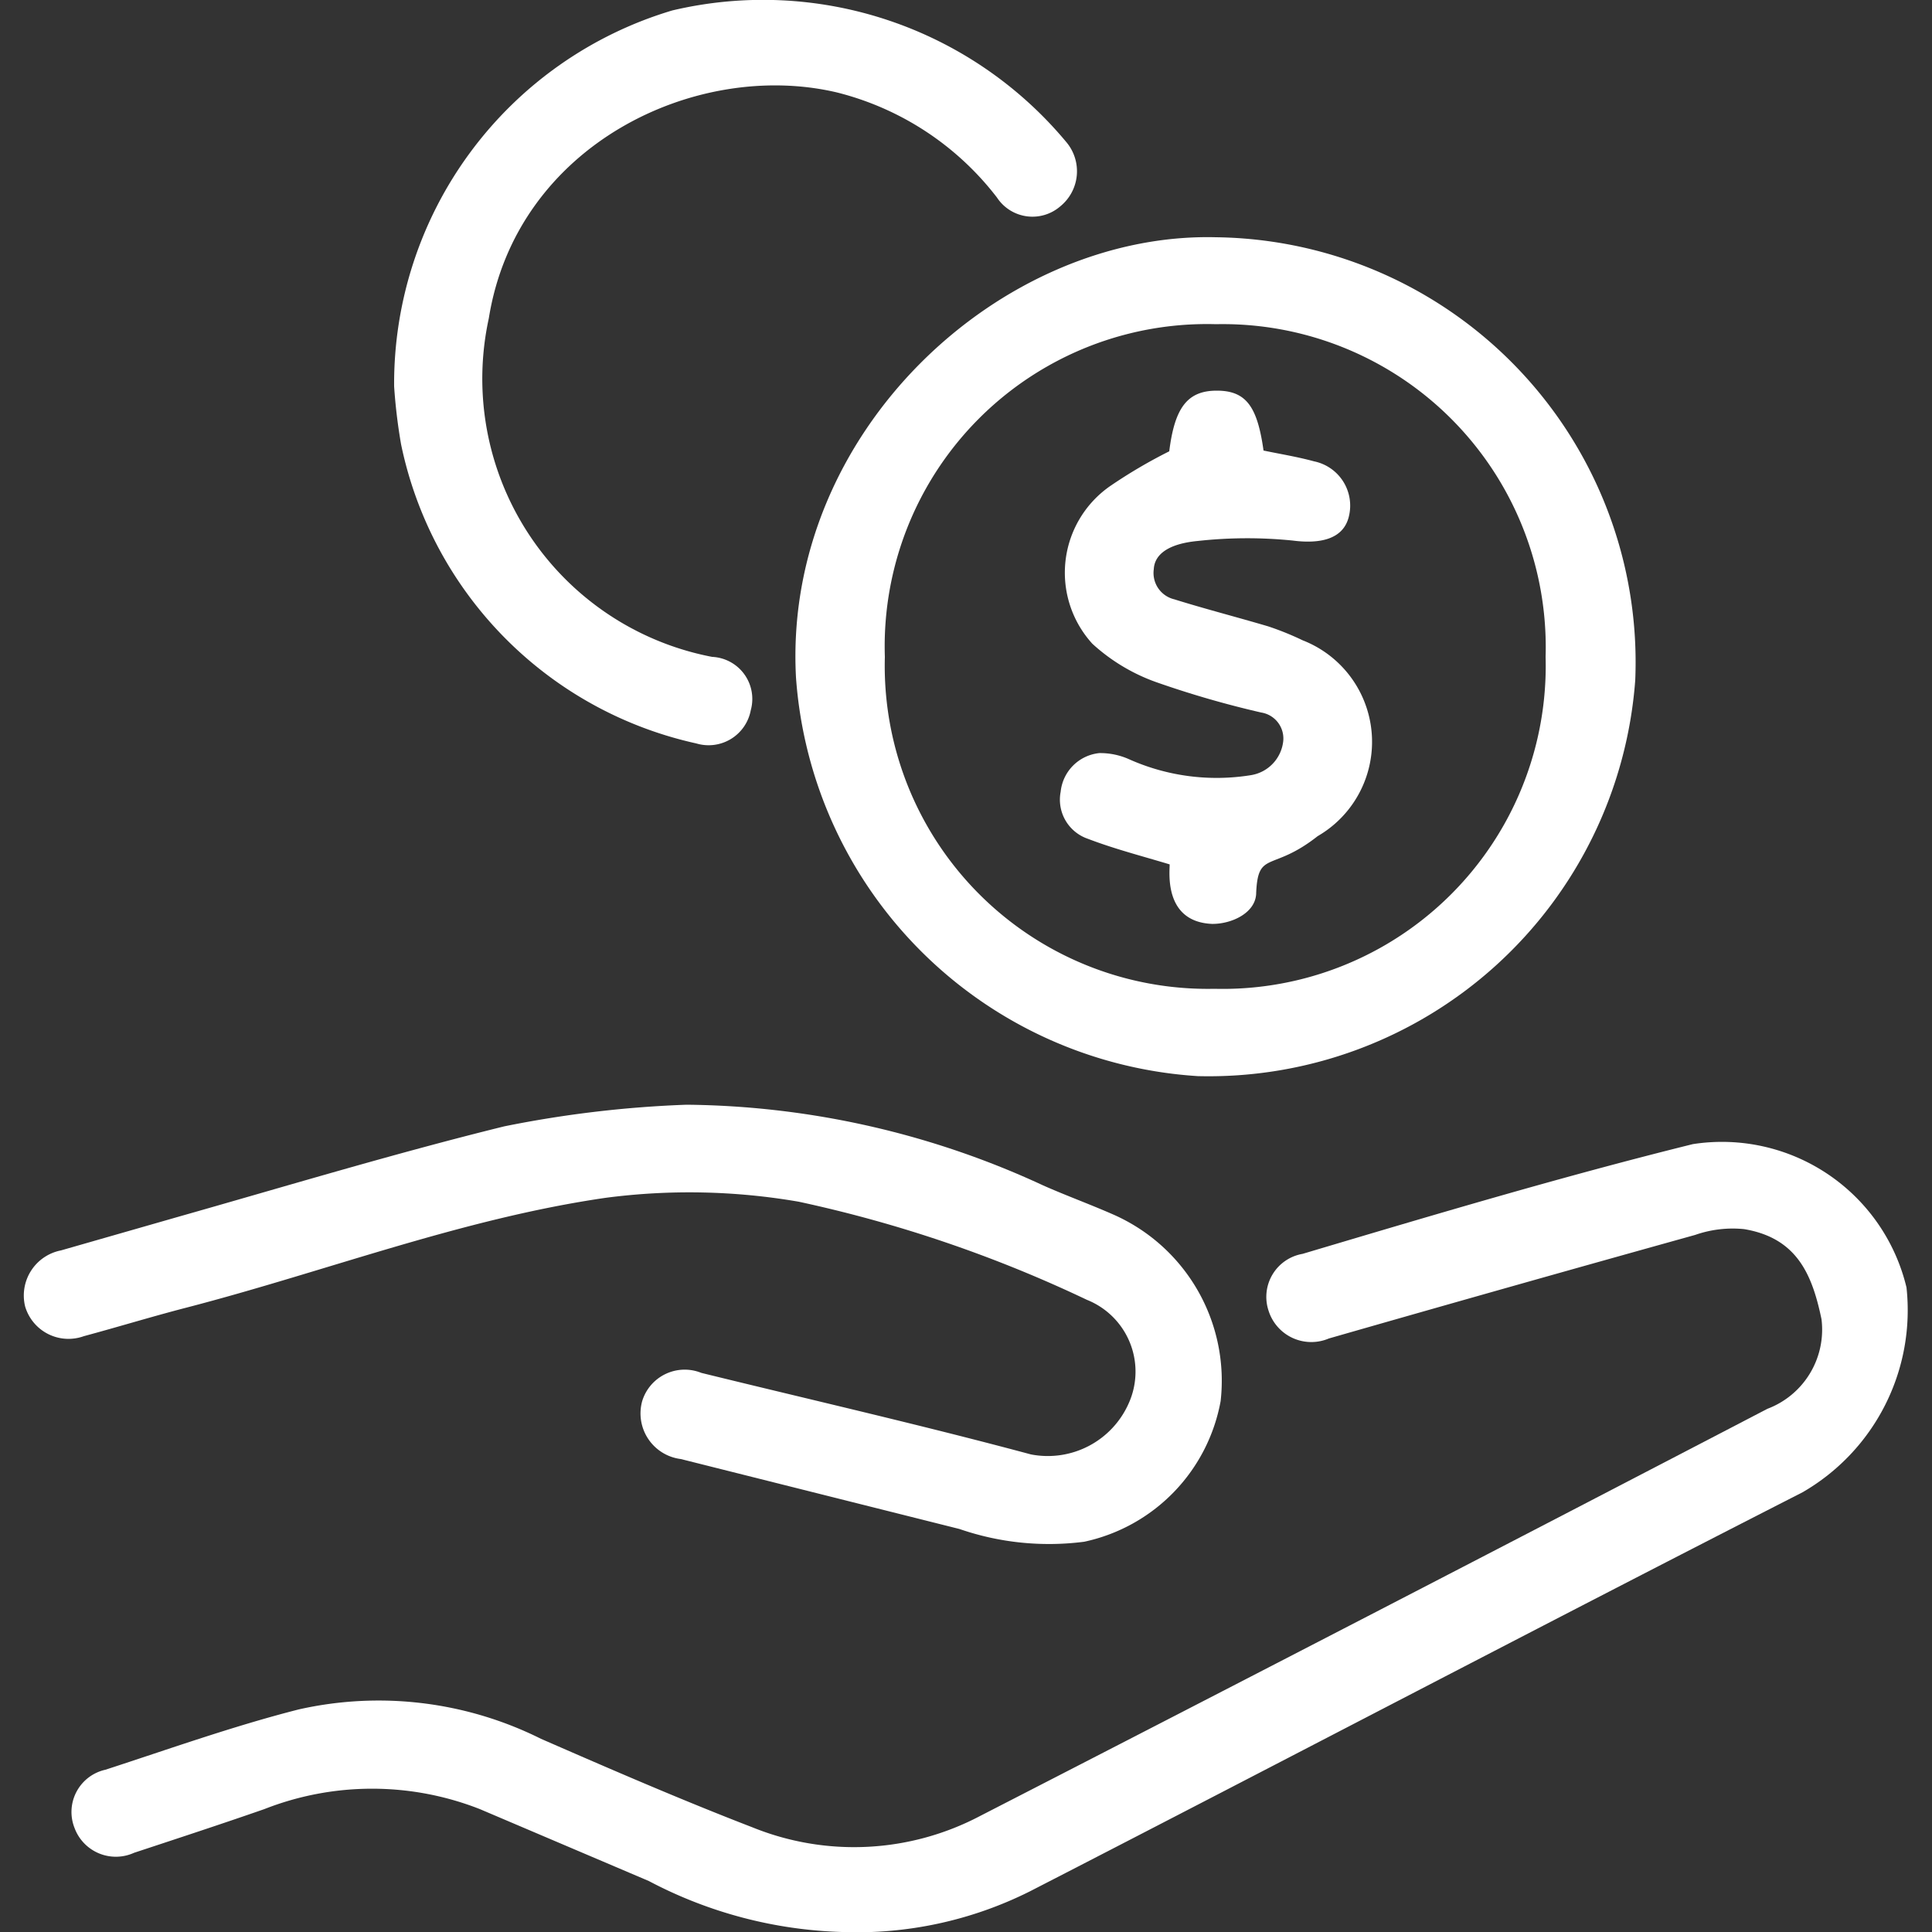
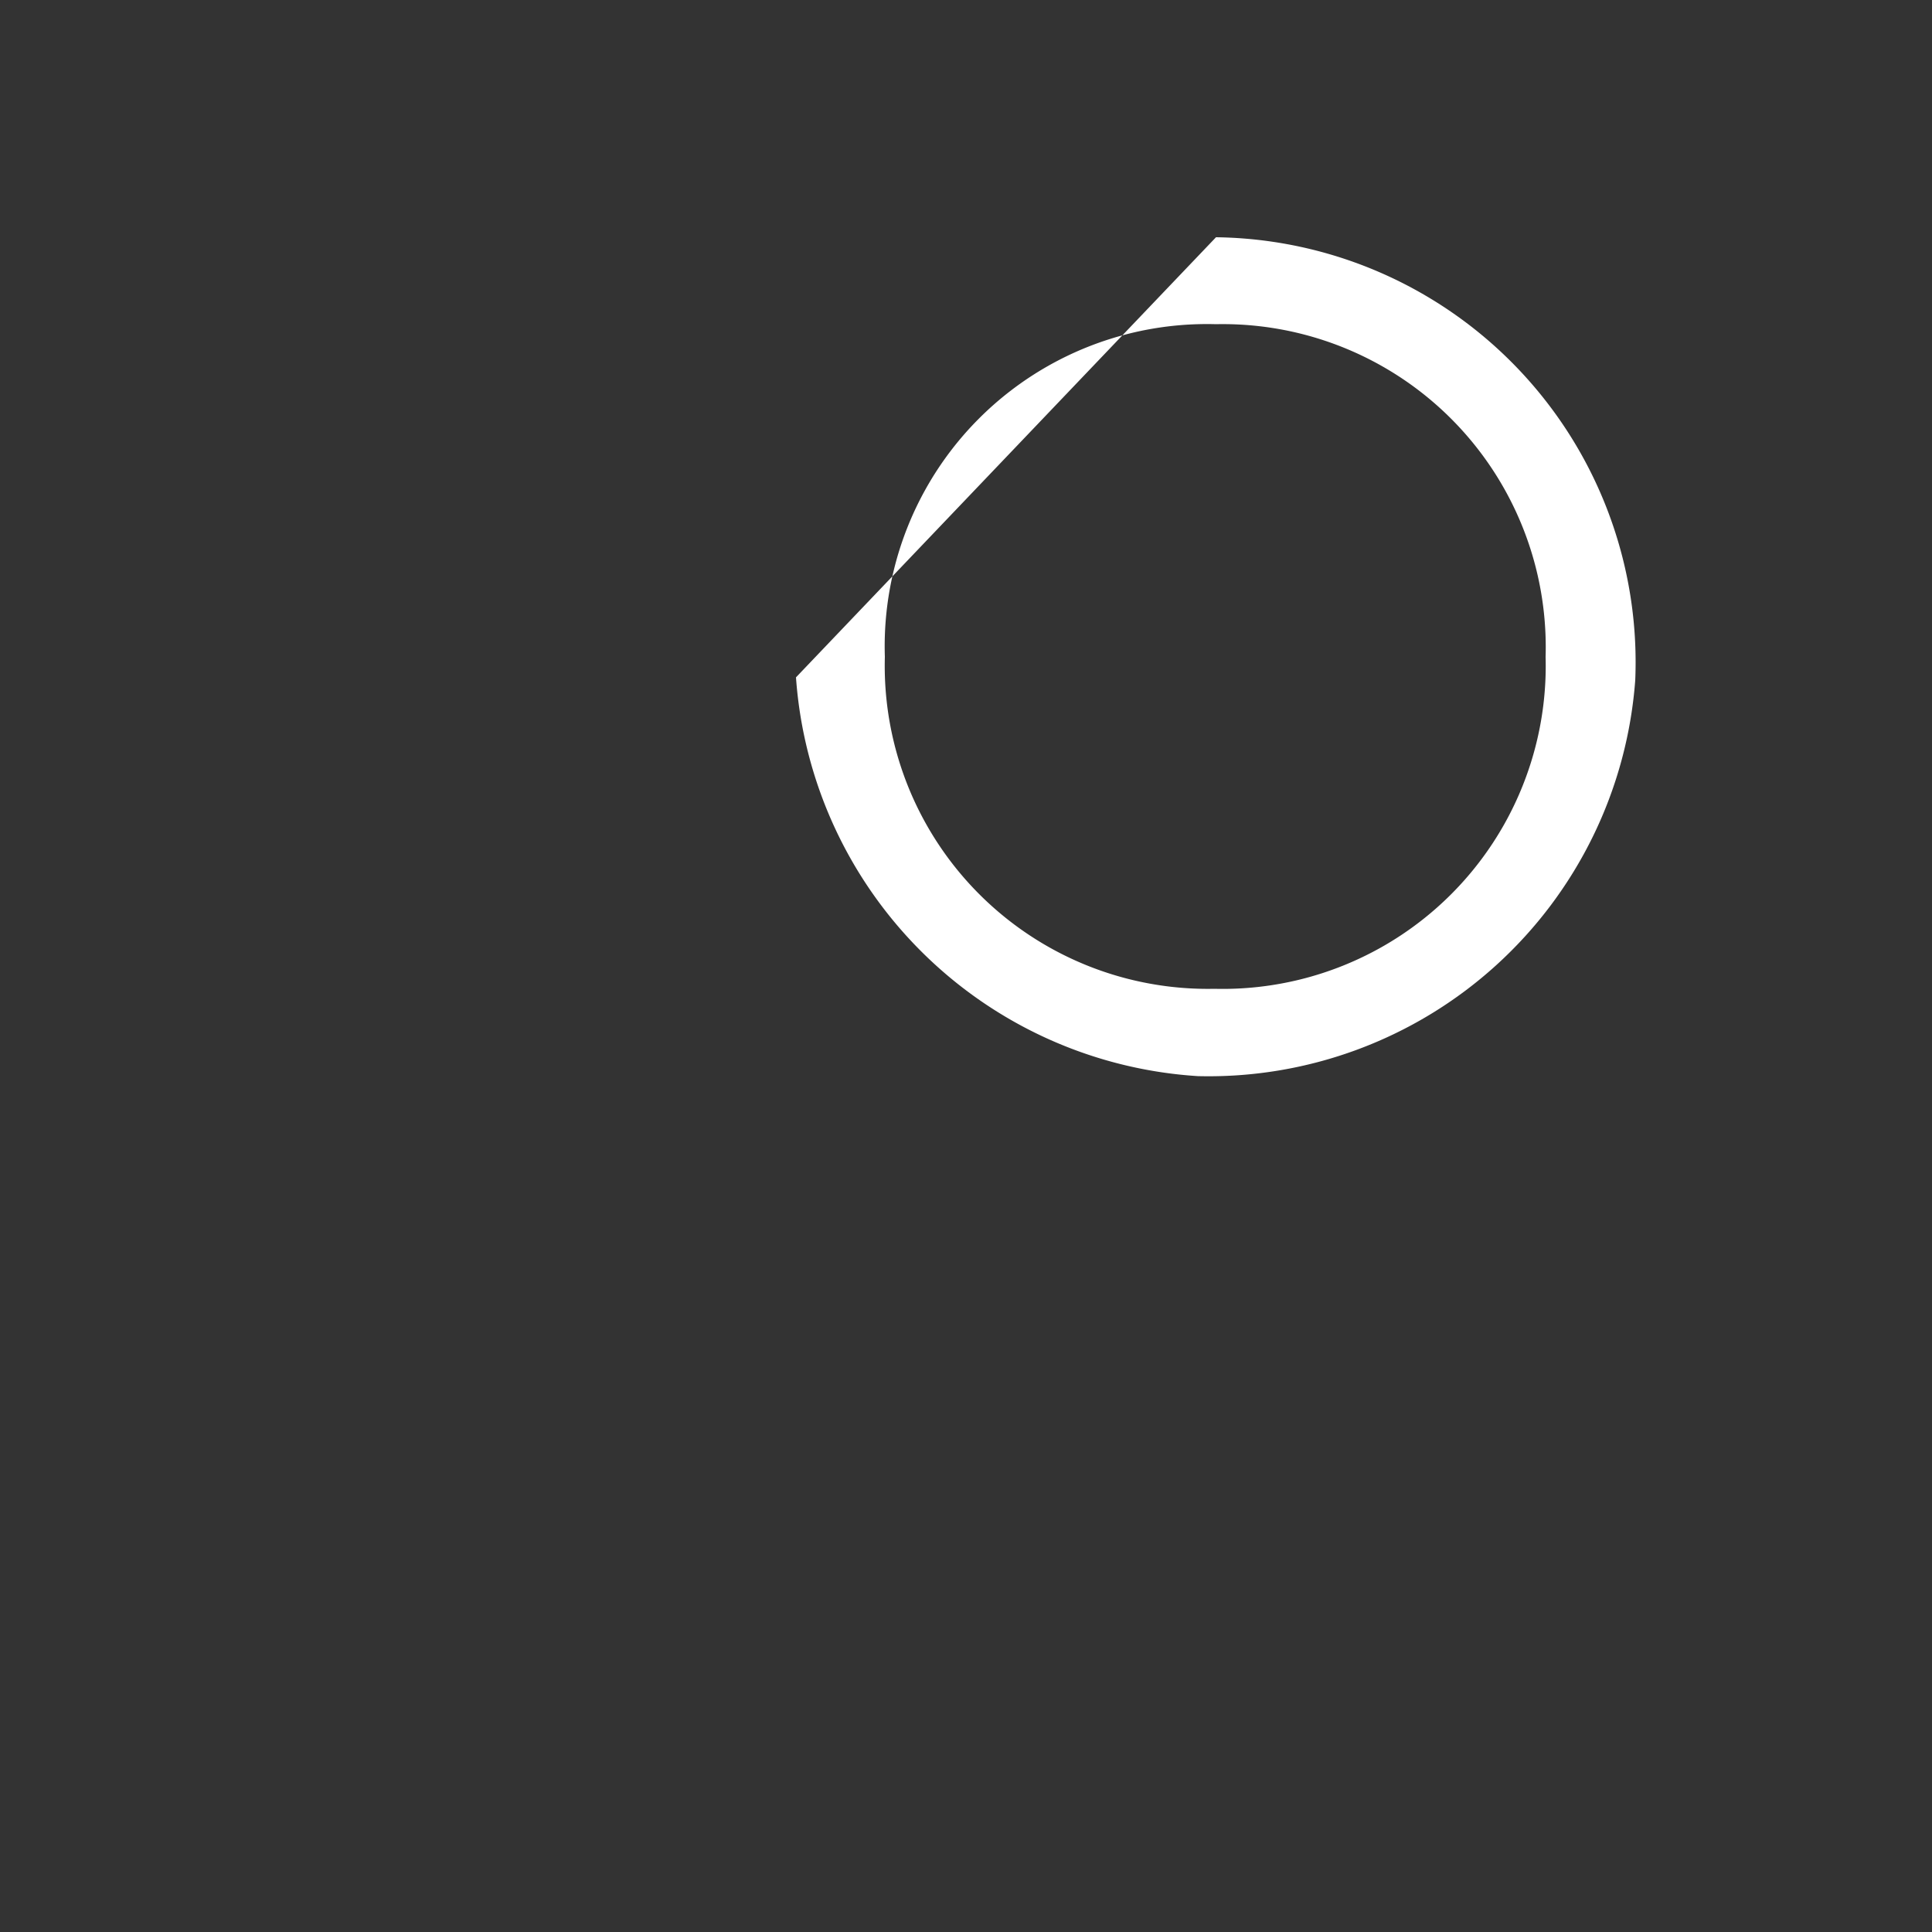
<svg xmlns="http://www.w3.org/2000/svg" id="a6710654-9b27-470e-a9a6-617dabb1b009" data-name="Capa 1" viewBox="0 0 50 50" fill="#fff">
  <rect x="0" y="0" width="50" height="50" fill="#333333" stroke="none" />
  <title>iconos</title>
-   <path d="M21.79,50a11.41,11.41,0,0,1-5-1.32l-4.37-1.86a7.63,7.63,0,0,0-5.58,0c-1.12.39-2.25.76-3.37,1.13a1.14,1.14,0,0,1-1.54-.64,1.12,1.12,0,0,1,.8-1.51c1.66-.54,3.31-1.13,5-1.56A9.41,9.41,0,0,1,14,45c1.81.79,3.63,1.58,5.47,2.29A7,7,0,0,0,25.36,47q10.22-5.25,20.38-10.54a2.19,2.19,0,0,0,1.4-2.32c-.24-1.15-.63-2.1-2-2.33a2.94,2.94,0,0,0-1.27.15q-4.74,1.32-9.48,2.68a1.16,1.16,0,0,1-1.56-.72,1.13,1.13,0,0,1,.88-1.47c3.36-1,6.71-2,10.1-2.84a4.91,4.91,0,0,1,5.53,3.71,5.44,5.44,0,0,1-2.69,5.3c-6.68,3.41-13.31,6.89-20,10.33A10,10,0,0,1,21.79,50Z" />
-   <path d="M31.47,6.14A11,11,0,0,1,42.32,17.6,11.07,11.07,0,0,1,31,27.85,11.13,11.13,0,0,1,20.6,17.53C20.26,11.18,25.9,6,31.47,6.14ZM40,17a8.36,8.36,0,0,0-8.53-8.61A8.34,8.34,0,0,0,22.9,17a8.36,8.36,0,0,0,8.53,8.59A8.36,8.36,0,0,0,40,17Z" />
-   <path d="M17.77,28.59A22.4,22.4,0,0,1,27,30.68c.61.27,1.22.49,1.83.76a4.7,4.7,0,0,1,2.76,4.82,4.56,4.56,0,0,1-3.53,3.64,7.1,7.1,0,0,1-3.23-.33l-7.21-1.81a1.19,1.19,0,0,1-1-1.5,1.15,1.15,0,0,1,1.53-.73c2.85.7,5.7,1.35,8.53,2.11a2.29,2.29,0,0,0,2.53-1.32,2,2,0,0,0-1.08-2.68,34,34,0,0,0-7.46-2.54,16.64,16.64,0,0,0-5-.1c-3.72.54-7.22,1.9-10.84,2.84-.89.23-1.77.5-2.66.74a1.17,1.17,0,0,1-1.52-.77,1.19,1.19,0,0,1,.93-1.45l3-.86c2.82-.8,5.63-1.65,8.47-2.35A29,29,0,0,1,17.77,28.59Z" />
-   <path d="M10.2,10A10.08,10.08,0,0,1,17.4.27a10.21,10.21,0,0,1,10.19,3.4,1.17,1.17,0,0,1-.15,1.67,1.1,1.1,0,0,1-1.64-.23,7.53,7.53,0,0,0-4.15-2.72c-3.63-.85-8.28,1.35-9,5.85A7.33,7.33,0,0,0,18.43,17a1.09,1.09,0,0,1,1,1.38,1.11,1.11,0,0,1-1.41.86,10,10,0,0,1-7.64-7.74A14.23,14.23,0,0,1,10.2,10Z" />
-   <path d="M30.27,22.37c-.73-.22-1.43-.4-2.11-.66a1.07,1.07,0,0,1-.71-1.22,1.12,1.12,0,0,1,1-1,1.83,1.83,0,0,1,.75.15,5.56,5.56,0,0,0,3.18.42,1,1,0,0,0,.83-.88.68.68,0,0,0-.57-.74,25.24,25.24,0,0,1-2.7-.78,4.85,4.85,0,0,1-1.67-1,2.73,2.73,0,0,1,.46-4.08,13.12,13.12,0,0,1,1.53-.9c.14-1.13.47-1.57,1.23-1.57s1.05.41,1.21,1.55c.43.09.87.16,1.31.28a1.17,1.17,0,0,1,.9,1.42c-.14.6-.75.72-1.45.63A11.67,11.67,0,0,0,31,14c-.75.07-1.12.34-1.14.73a.7.7,0,0,0,.53.78c.8.25,1.62.46,2.43.7a7.53,7.53,0,0,1,.89.36,2.82,2.82,0,0,1,.39,5.07c-1.18.93-1.54.36-1.59,1.46,0,.53-.65.82-1.15.81C30.09,23.85,30.28,22.51,30.27,22.37Z" />
+   <path d="M31.47,6.14A11,11,0,0,1,42.32,17.6,11.07,11.07,0,0,1,31,27.85,11.13,11.13,0,0,1,20.6,17.53ZM40,17a8.36,8.36,0,0,0-8.53-8.61A8.34,8.34,0,0,0,22.9,17a8.36,8.36,0,0,0,8.53,8.59A8.36,8.36,0,0,0,40,17Z" />
</svg>